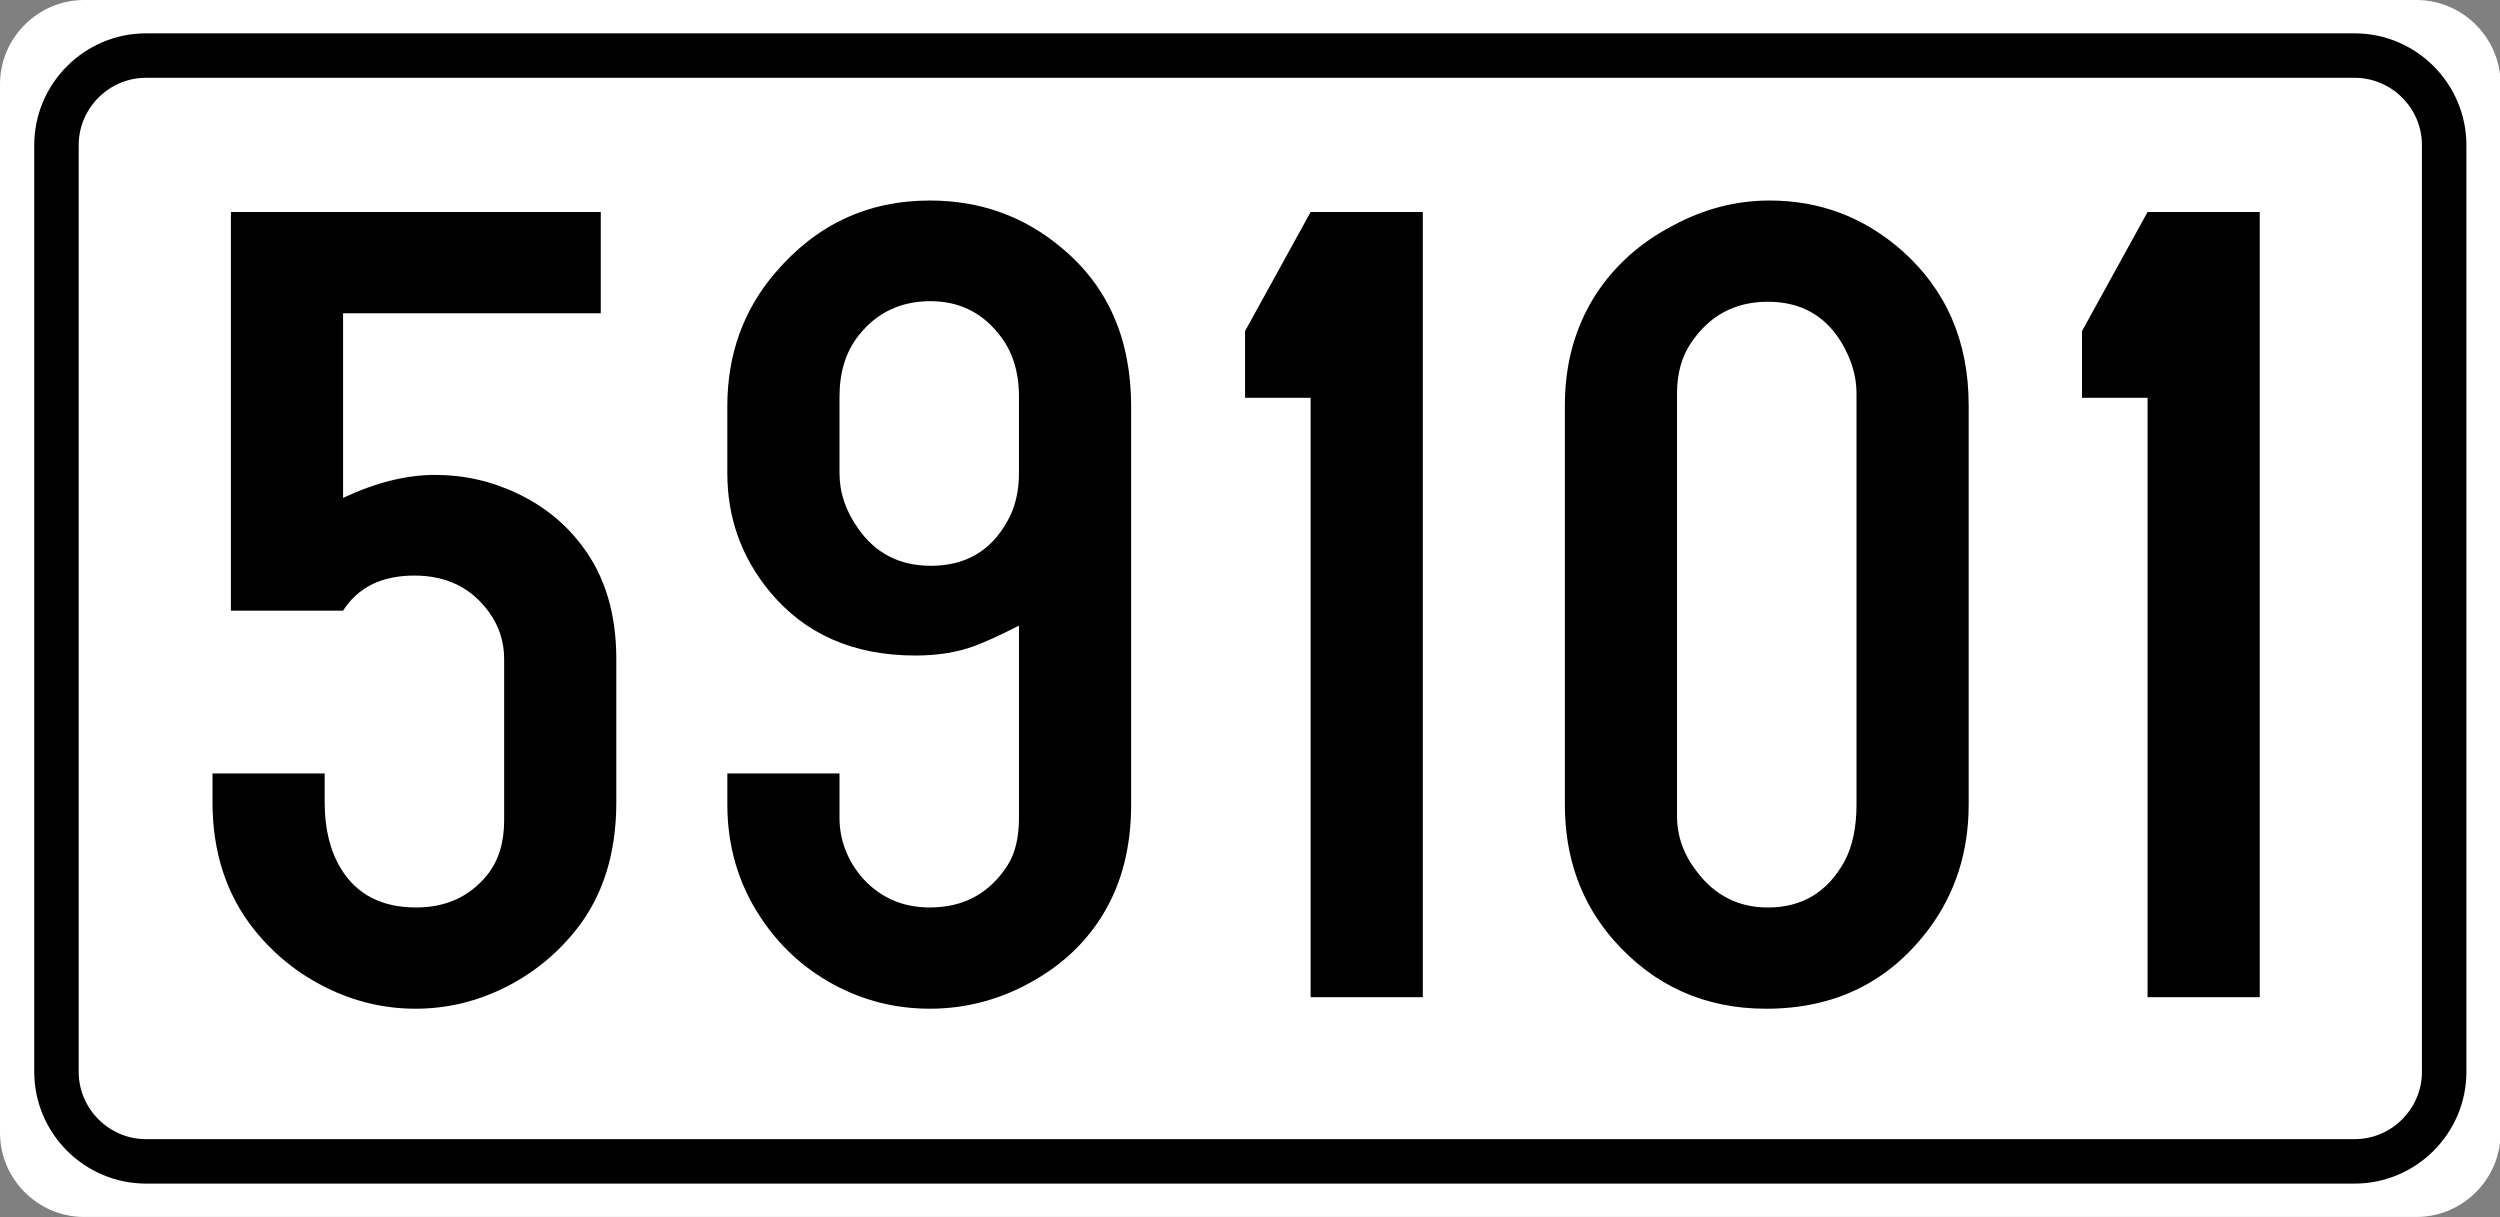
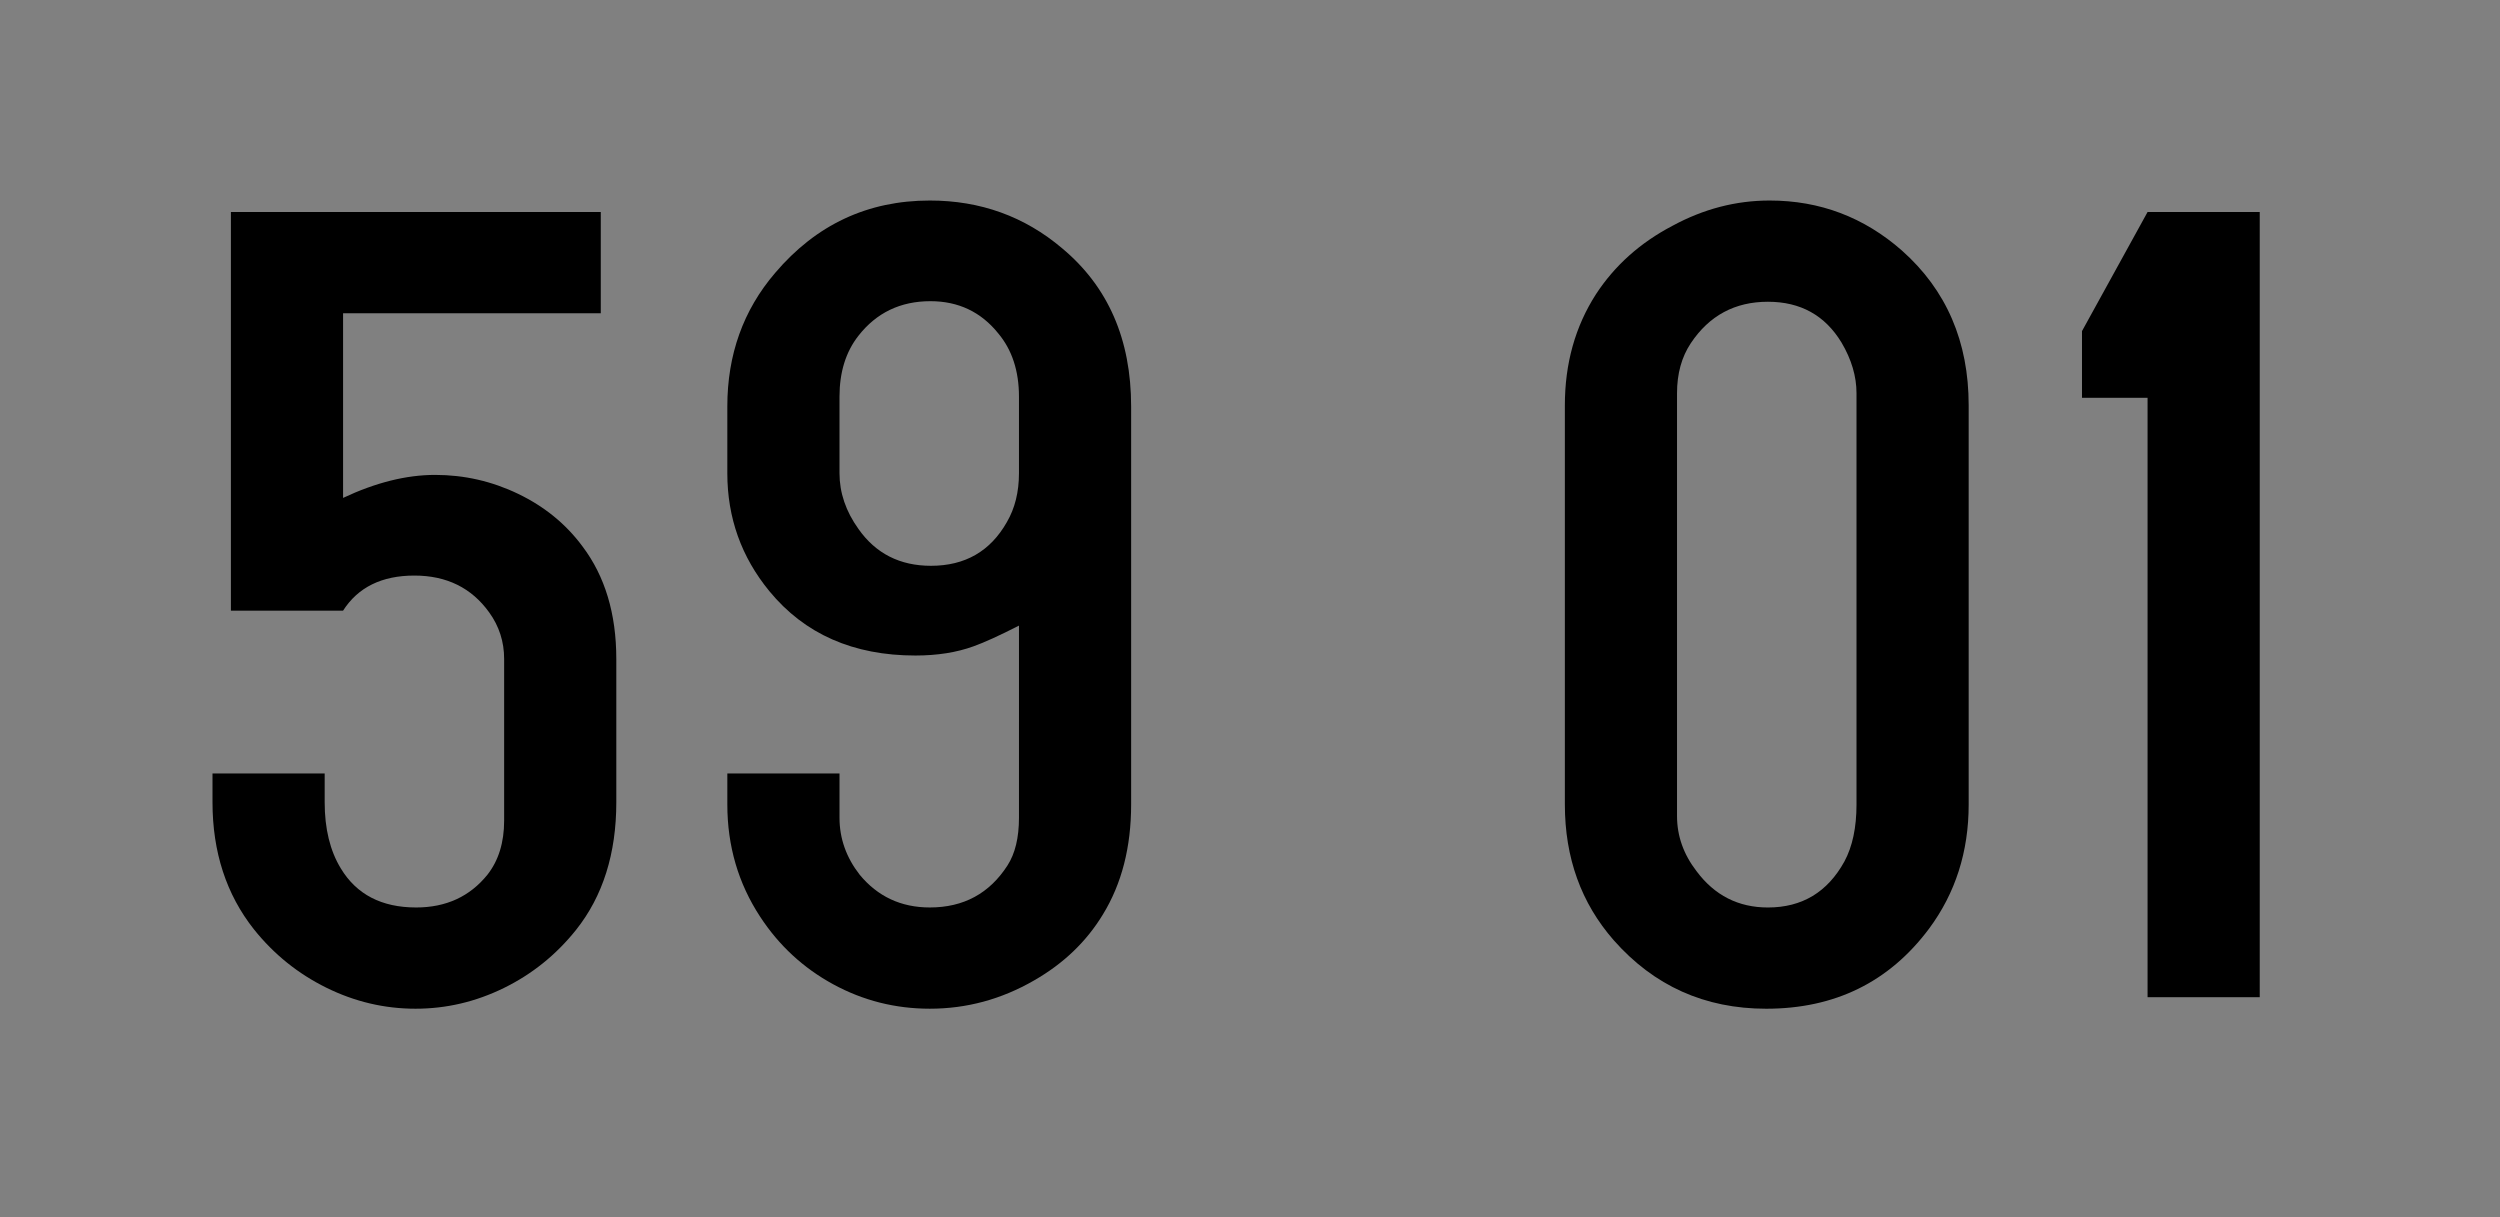
<svg xmlns="http://www.w3.org/2000/svg" version="1.1" id="Vrstva_1" x="0px" y="0px" width="224.943px" height="109.5px" viewBox="0 0 224.943 109.5" enable-background="new 0 0 224.943 109.5" xml:space="preserve">
  <rect x="0" y="0" width="224.943" height="109.5" fill="#808080" stroke="none" />
  <g id="Layer_x0020_1">
-     <path fill="#FFFFFF" d="M7.581,0h209.837c3.862,0,7.073,2.931,7.525,6.675v96.153c-0.452,3.745-3.663,6.671-7.525,6.671H7.581   c-4.172,0-7.581-3.412-7.581-7.582V7.581C0,3.412,3.409,0,7.581,0L7.581,0z" />
-     <path fill="#FFFFFF" stroke="#000000" stroke-width="4" stroke-miterlimit="10" d="M13.137,5h198.726   c4.431,0,8.057,3.624,8.057,8.059V96.44c0,4.432-3.626,8.057-8.057,8.057H13.137c-4.431,0-8.056-3.625-8.056-8.057V13.058   C5.081,8.624,8.706,5,13.137,5z" />
-   </g>
+     </g>
  <g>
    <path d="M30.869,28.186v16.614c2.933-1.38,5.693-2.07,8.281-2.07c2.622,0,5.115,0.569,7.479,1.708   c2.363,1.139,4.287,2.709,5.771,4.71c2.036,2.691,3.054,6.073,3.054,10.145V72.18c0,4.624-1.208,8.454-3.623,11.49   c-1.794,2.243-3.959,3.985-6.496,5.228s-5.185,1.863-7.945,1.863c-2.795,0-5.469-0.63-8.022-1.889   c-2.554-1.26-4.728-3.011-6.521-5.254c-2.484-3.14-3.727-6.953-3.727-11.438v-2.588h10.093v2.588c0,2.381,0.483,4.365,1.449,5.952   c1.415,2.347,3.675,3.52,6.78,3.52c2.691,0,4.831-0.983,6.418-2.95c1-1.276,1.501-2.898,1.501-4.865V59.293   c0-1.553-0.449-2.95-1.346-4.192c-1.587-2.208-3.83-3.313-6.729-3.313c-2.933,0-5.072,1.053-6.418,3.157H20.776V19.077h33.28v9.109   H30.869z" />
    <path d="M91.684,56.291c-1.76,0.897-3.123,1.519-4.089,1.863c-1.519,0.553-3.261,0.828-5.228,0.828   c-5.59,0-9.972-1.932-13.146-5.797c-2.519-3.071-3.778-6.607-3.778-10.61v-6.004c0-4.658,1.432-8.661,4.296-12.008   c3.692-4.348,8.333-6.521,13.923-6.521c4.555,0,8.522,1.432,11.904,4.296c4.141,3.451,6.211,8.195,6.211,14.233v35.816   c0,3.83-0.846,7.126-2.536,9.886c-1.484,2.45-3.554,4.434-6.211,5.952c-2.933,1.69-6.056,2.536-9.368,2.536   c-3.105,0-6.004-0.733-8.695-2.199c-2.691-1.467-4.883-3.494-6.573-6.082c-1.967-3.002-2.95-6.366-2.95-10.093v-2.795h10.093v3.985   c0,1.863,0.604,3.571,1.812,5.124c1.622,1.967,3.727,2.95,6.314,2.95c3.036,0,5.365-1.26,6.987-3.778   c0.69-1.069,1.035-2.501,1.035-4.296V56.291z M91.684,42.575v-6.884c0-2.312-0.621-4.209-1.863-5.693   c-1.553-1.932-3.589-2.898-6.107-2.898c-2.691,0-4.848,1.035-6.47,3.105c-1.139,1.449-1.708,3.278-1.708,5.486v6.884   c0,1.76,0.569,3.434,1.708,5.021c1.553,2.208,3.727,3.313,6.521,3.313c3.071,0,5.348-1.311,6.832-3.934   C91.322,45.732,91.684,44.266,91.684,42.575z" />
-     <path d="M128.019,19.077v70.649h-10.093V35.795h-5.9v-6.004l5.9-10.714H128.019z" />
    <path d="M140.802,72.387v-35.92c0-3.761,0.932-7.091,2.795-9.989c1.69-2.588,3.985-4.641,6.884-6.159   c2.795-1.518,5.71-2.277,8.747-2.277c4.52,0,8.488,1.501,11.904,4.503c4.002,3.554,6.004,8.195,6.004,13.923v35.92   c0,4.244-1.19,7.971-3.571,11.18c-3.589,4.796-8.472,7.194-14.647,7.194c-5.521,0-10.093-2.053-13.716-6.159   C142.268,81.256,140.802,77.183,140.802,72.387z M167.043,72.387V35.381c0-1.518-0.449-3.036-1.346-4.555   c-1.484-2.45-3.692-3.675-6.625-3.675c-2.968,0-5.279,1.242-6.936,3.727c-0.828,1.242-1.242,2.743-1.242,4.503v38.042   c0,1.794,0.586,3.45,1.76,4.969c1.621,2.174,3.761,3.261,6.418,3.261c3.07,0,5.365-1.38,6.884-4.141   C166.681,76.166,167.043,74.458,167.043,72.387z" />
    <path d="M203.325,19.077v70.649h-10.093V35.795h-5.9v-6.004l5.9-10.714H203.325z" />
  </g>
</svg>